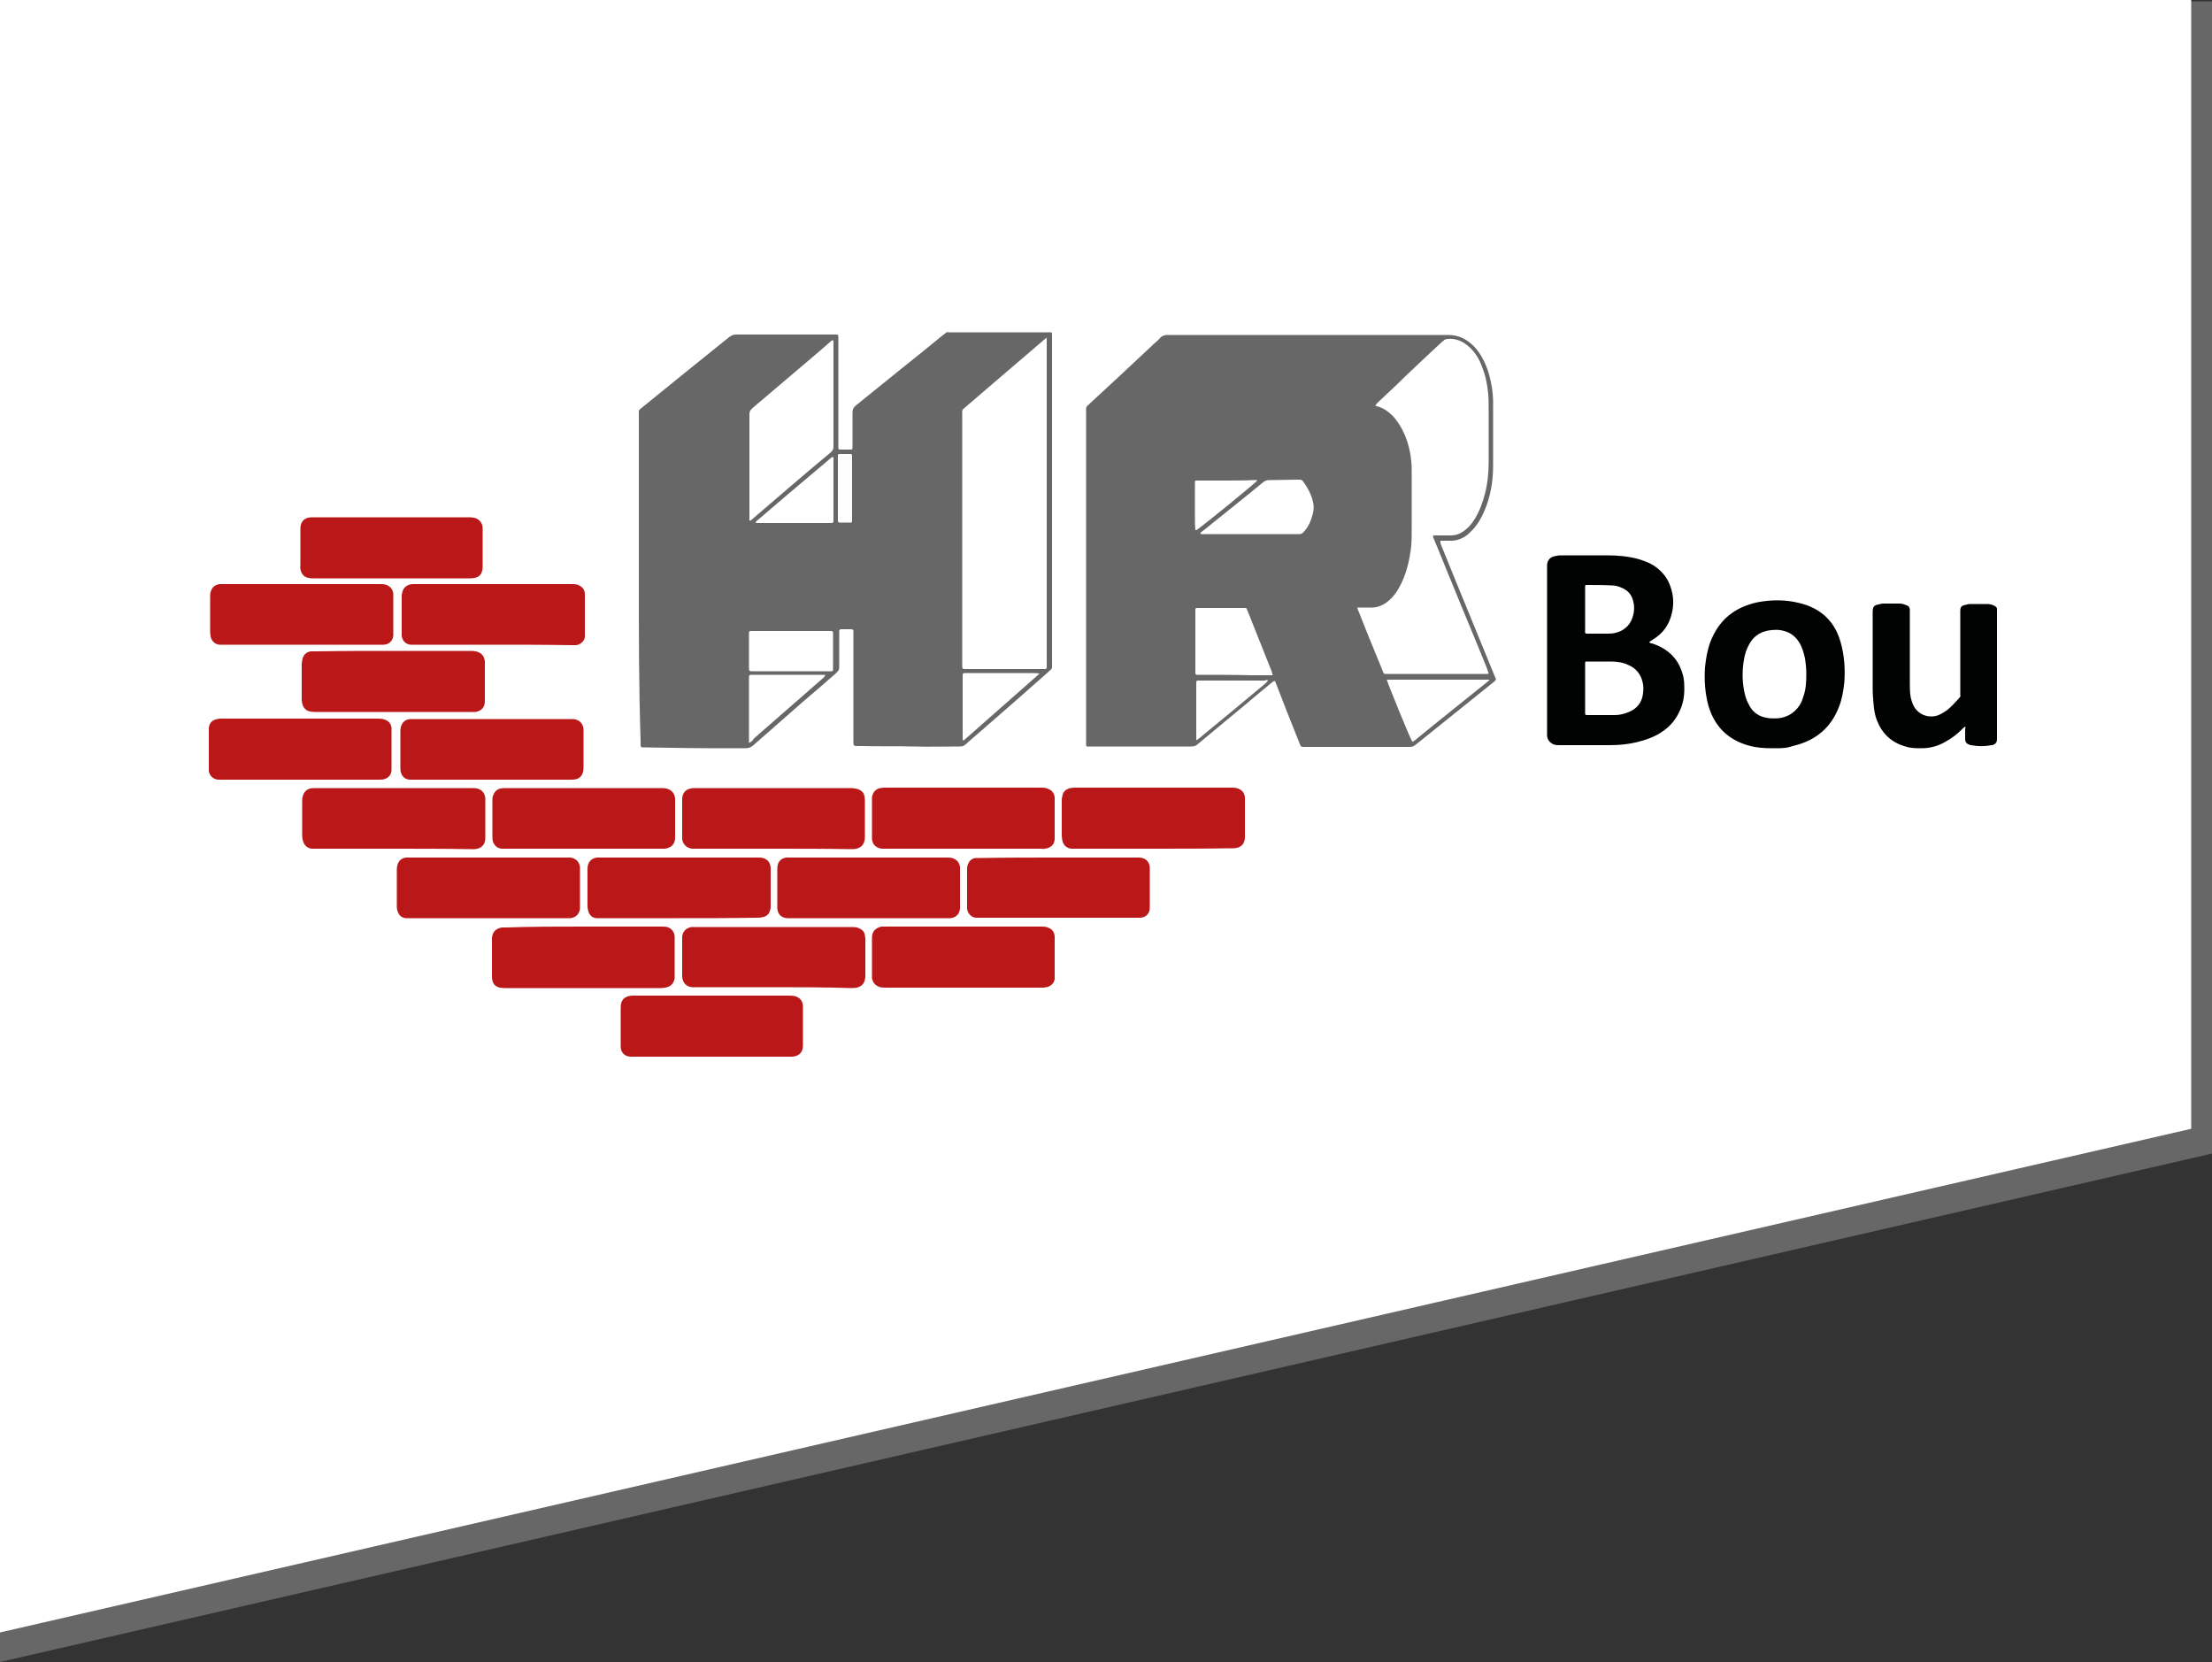
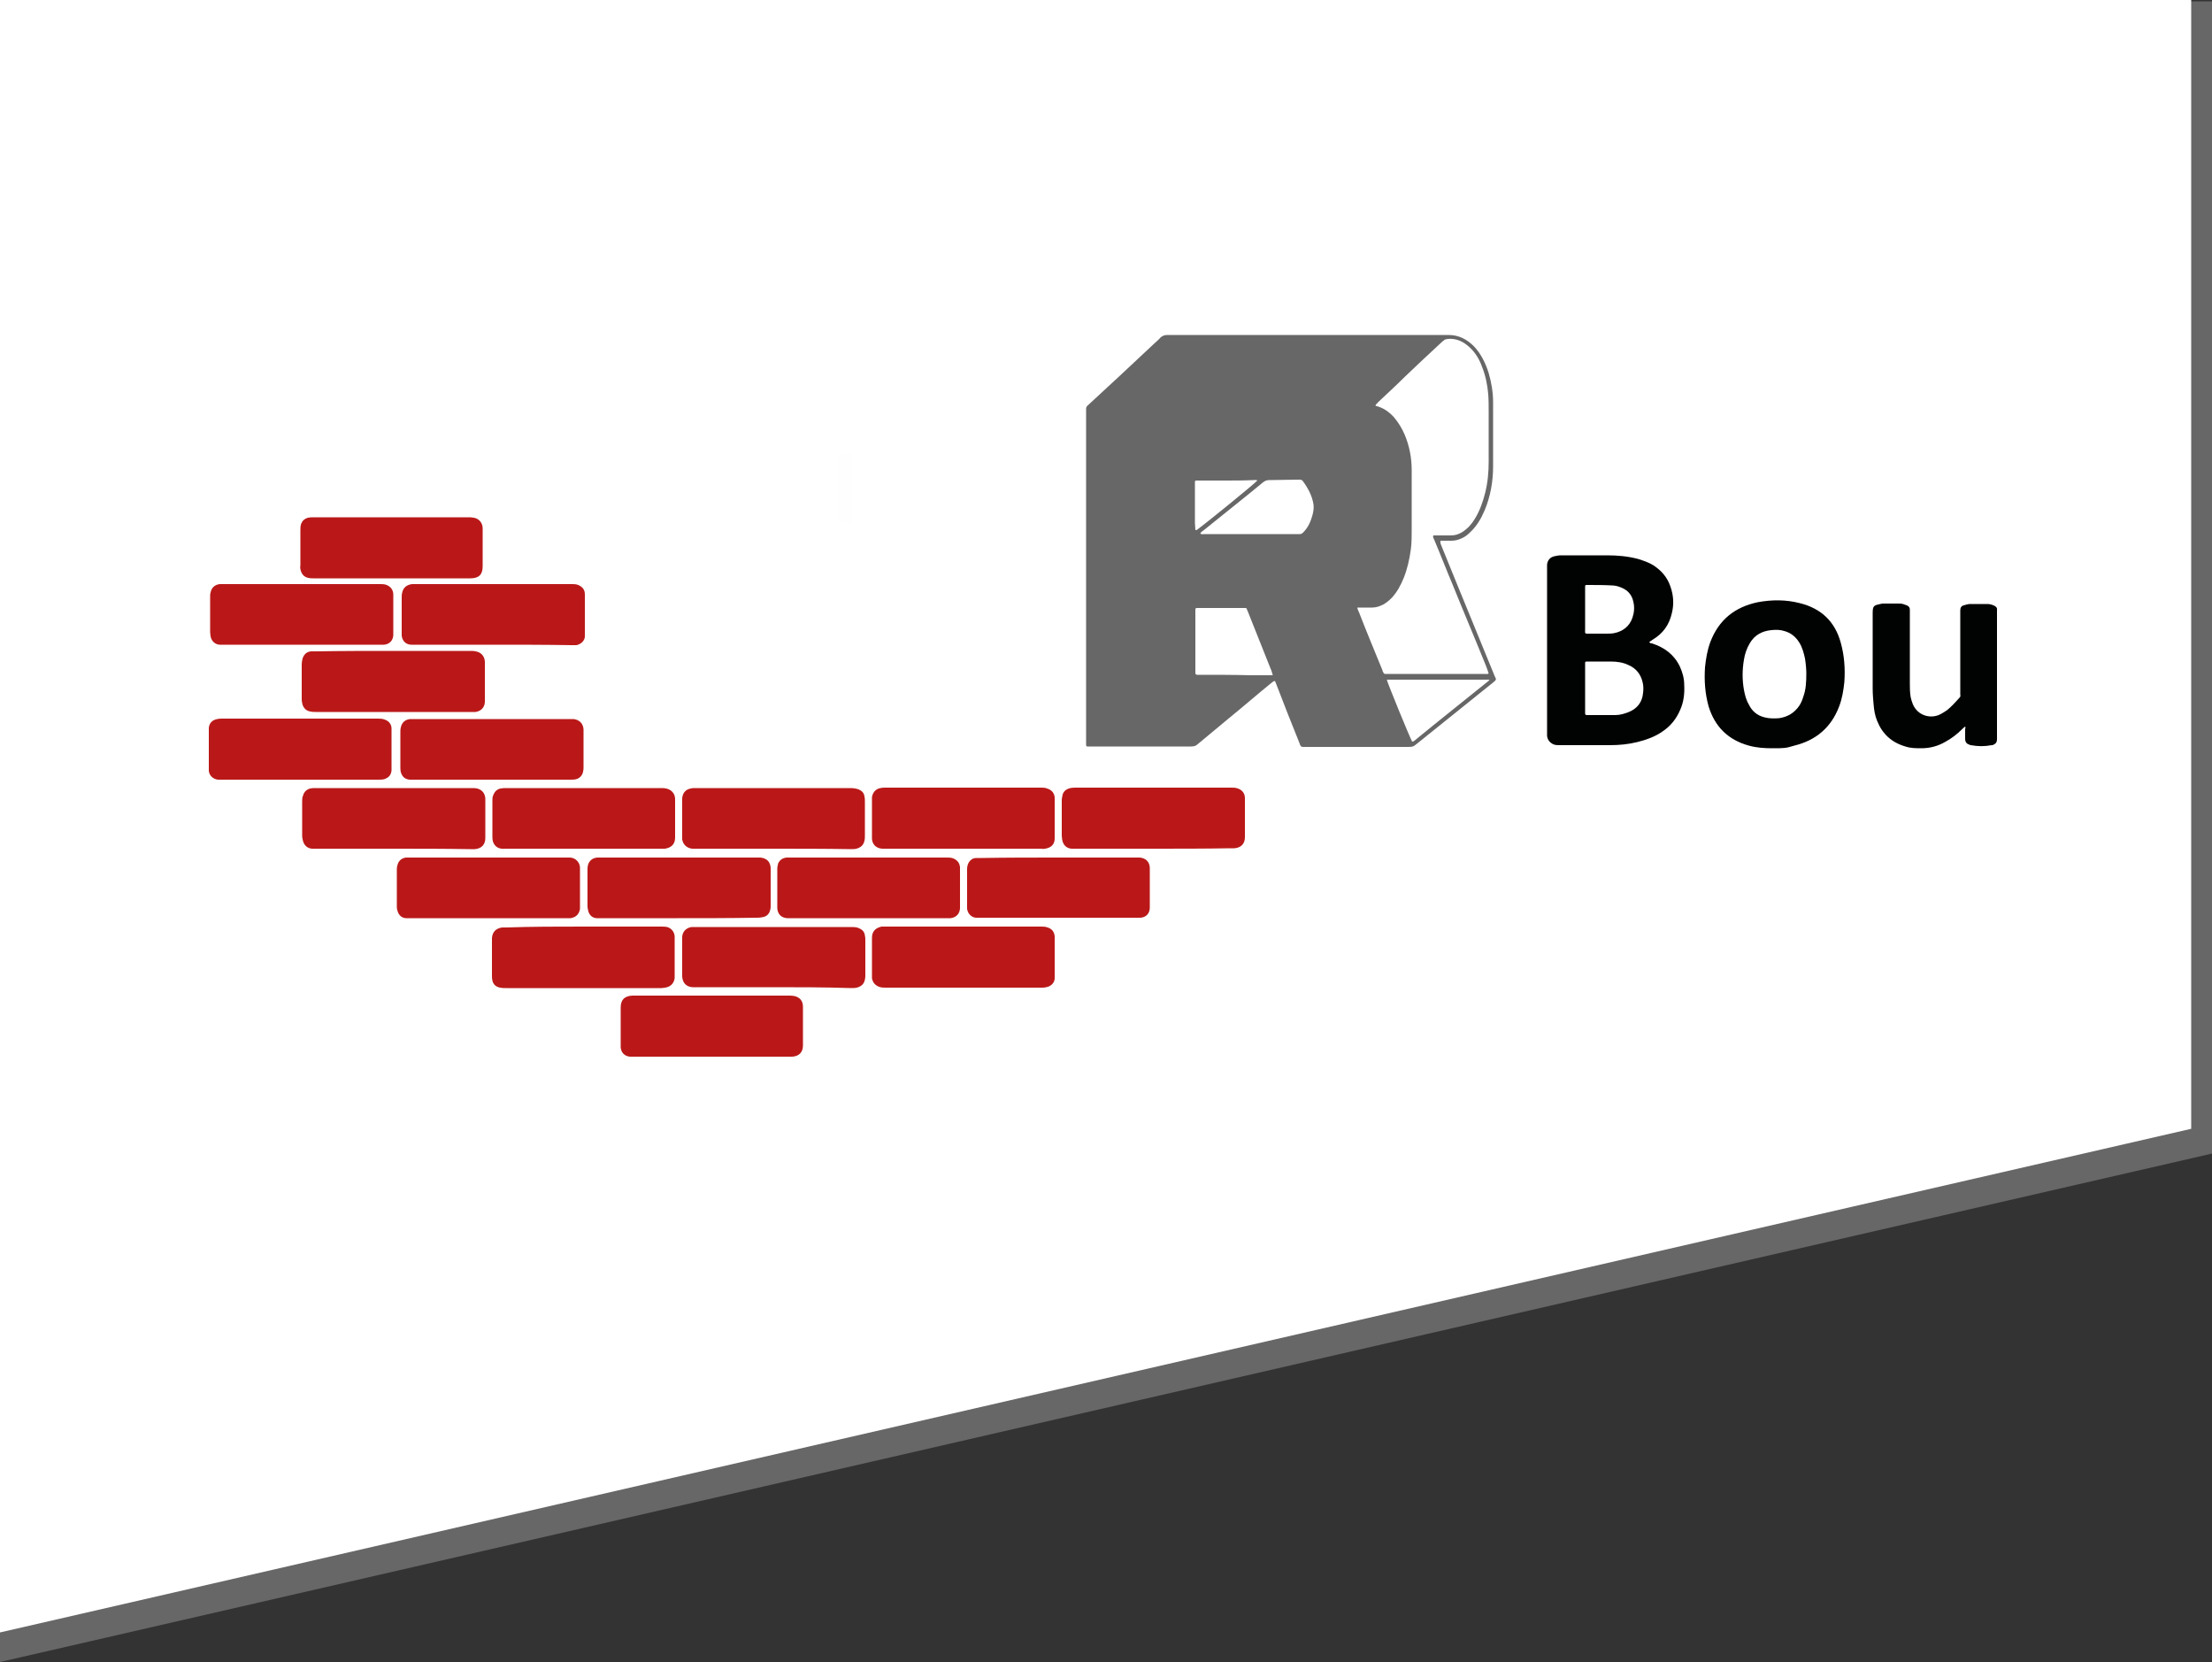
<svg xmlns="http://www.w3.org/2000/svg" version="1.0" x="0px" y="0px" viewBox="0 0 500 375.6" style="enable-background:new 0 0 500 375.6;" xml:space="preserve">
  <rect x="0" y="0" width="500" height="375.6" fill="#333333" stroke="none" />
  <style type="text/css">
	.st0{fill:#676767;}
	.st1{fill:#FFFFFF;}
	.st2{fill:#010202;}
	.st3{fill:#BA1818;}
	.st4{fill:#FEFEFE;}
</style>
  <g id="Laag_2">
    <polygon class="st0" points="500,260.7 0,375.6 0,0.3 500,0.3  " />
    <polygon class="st1" points="495.3,255.1 -4.7,370 -4.7,-5.3 495.3,-5.3  " />
  </g>
  <g id="Laag_1">
    <g>
      <path class="st0" d="M325.6,122.2c-0.1,0.5,0.1,0.8,0.2,1.1c1.2,2.9,2.3,5.7,3.5,8.6c2.9,7,5.7,14,8.6,21c0.1,0.1,0.1,0.3,0.2,0.4    c0.1,0.2,0,0.4-0.2,0.6c-0.2,0.2-0.4,0.3-0.6,0.5c-5.6,4.5-11.2,9-16.8,13.5c-1.1,0.9-1.1,0.9-2.6,0.9c-7.5,0-15.1,0-22.6,0    c-1.4,0-1.2,0.1-1.7-1.2c-1.7-4.2-3.4-8.5-5-12.7c-0.1-0.3-0.3-0.7-0.4-1c-0.4,0-0.6,0.3-0.9,0.5c-3.2,2.6-6.3,5.3-9.5,7.9    c-2.4,2-4.7,3.9-7.1,5.9c-0.4,0.4-0.9,0.5-1.5,0.5c-7.6,0-15.1,0-22.7,0c-0.2,0-0.4,0-0.7,0c-0.2,0-0.3-0.1-0.3-0.4    c0-0.3,0-0.6,0-0.9c0-24.8,0-49.7,0-74.5c0-0.1,0-0.3,0-0.4c0-0.4,0.1-0.7,0.4-0.9c4.8-4.4,9.5-8.8,14.3-13.3    c0.7-0.7,1.5-1.3,2.1-2c0.4-0.4,0.9-0.6,1.6-0.6c6.1,0,12.2,0,18.3,0c4.8,0,9.6,0,14.4,0c10.3,0,20.5,0,30.8,0    c2.4,0,4.2,1,5.8,2.6c1.6,1.7,2.6,3.8,3.3,6c0.6,2.1,1,4.3,1,6.6c0,4.8,0,9.6,0,14.5c0,3.4-0.6,6.8-1.9,9.9    c-0.8,1.9-1.8,3.6-3.3,5c-0.5,0.5-1.1,1-1.8,1.3c-0.8,0.4-1.6,0.6-2.4,0.6C327.4,122.2,326.5,122.2,325.6,122.2z" />
-       <path class="st0" d="M144.4,130.8c0-12.2,0-24.5,0-36.7c0-1.7-0.2-1.2,1.1-2.3c6.4-5.2,12.8-10.4,19.3-15.6c0.5-0.4,1-0.6,1.7-0.6    c7.3,0,14.5,0,21.8,0c0.2,0,0.4,0,0.7,0c0.4,0,0.5,0.1,0.5,0.4c0,0.3,0,0.7,0,1c0,7.7,0,15.4,0,23.1c0,0.3,0,0.5,0,0.8    c0,0.7,0,0.7,0.7,0.7c0.7,0,1.4,0,2.1,0c0.3,0,0.4-0.1,0.4-0.4c0-0.3,0-0.6,0-0.9c0-2.4,0-4.7,0-7.1c0-0.7,0.2-1.1,0.8-1.6    c3.5-2.8,6.9-5.6,10.4-8.4c3-2.4,6-4.8,8.9-7.2c0.3-0.2,0.6-0.5,0.9-0.7c0.2-0.2,0.4-0.3,0.7-0.2c0.2,0,0.4,0,0.7,0    c7.1,0,14.3,0,21.4,0c0.2,0,0.4,0,0.7,0c0.6,0,0.6,0,0.6,0.6c0,0.3,0,0.6,0,0.9c0,24.4,0,48.7,0,73.1c0,1.6,0.2,1.2-1,2.3    c-5.1,4.5-10.2,9-15.3,13.4c-1.1,0.9-2.2,1.9-3.2,2.8c-0.4,0.4-0.8,0.5-1.4,0.5c-3.5,0-6.9,0.1-10.4,0c-3.9-0.1-7.8,0-11.7-0.1    c-0.3,0-0.7,0-1,0c-0.8,0-0.9-0.1-0.9-0.9c0-0.3,0-0.5,0-0.8c0-7.8,0-15.6,0-23.3c0-1.5,0.2-1.4-1.3-1.4c-0.5,0-1,0-1.5,0    c-0.3,0-0.4,0.2-0.4,0.4c0,0.3,0,0.6,0,0.9c0,2.3,0,4.5,0,6.8c0,1.1,0,1.1-0.8,1.9c-2.4,2.1-4.8,4.2-7.3,6.3    c-3.8,3.3-7.6,6.7-11.4,10c-0.5,0.4-1,0.6-1.7,0.6c-5.6,0-11.1,0-16.7-0.1c-2.1,0-4.2-0.1-6.2-0.1c-0.1,0-0.3,0-0.4,0    c-0.2,0-0.4-0.2-0.4-0.4c0-0.4,0-0.7,0-1.1C144.4,155.5,144.4,143.2,144.4,130.8z" />
      <path class="st2" d="M372.8,145.1c0.2,0.3,0.4,0.3,0.6,0.3c2.8,0.9,5,2.5,6.3,5.2c0.6,1.3,1,2.7,1,4.2c0.1,1.9-0.1,3.8-0.9,5.6    c-0.9,2.1-2.2,3.7-4,4.9c-1.7,1.2-3.7,1.9-5.7,2.4c-2,0.5-4.1,0.7-6.2,0.7c-3.8,0-7.6,0-11.4,0c-0.5,0-0.9,0-1.4-0.2    c-0.8-0.4-1.3-1-1.4-1.9c0-0.3,0-0.6,0-0.9c0-12.3,0-24.5,0-36.8c0-0.3,0-0.7,0-1c0.1-1,0.7-1.7,1.7-1.9c0.5-0.1,0.9-0.2,1.4-0.2    c3.5,0,6.9,0,10.4,0c2.4,0,4.7,0.2,7,0.8c1.3,0.4,2.5,0.8,3.6,1.5c1.8,1.2,3.1,2.7,3.8,4.8c0.7,2,0.8,4,0.3,6    c-0.6,2.6-2,4.6-4.4,6C373.3,144.8,373,144.9,372.8,145.1z" />
      <path class="st2" d="M400.6,169.1c-1.7,0-3.5-0.1-5.3-0.6c-4.7-1.3-7.7-4.3-9.1-8.9c-0.8-2.9-1-5.8-0.8-8.8    c0.2-1.9,0.5-3.8,1.2-5.7c1.9-5,5.5-7.9,10.7-9c3.2-0.6,6.4-0.6,9.5,0.2c4.9,1.2,8,4.2,9.3,9c0.8,2.9,1,5.8,0.8,8.8    c-0.2,1.9-0.5,3.8-1.2,5.6c-1.8,4.7-5.2,7.6-10.1,8.8C403.6,169.1,403.4,169.1,400.6,169.1z" />
      <path class="st2" d="M444.2,164.2c-0.3,0.2-0.5,0.4-0.7,0.6c-1.1,1.1-2.4,2.1-3.7,2.8c-1.7,1-3.5,1.5-5.5,1.5    c-1.2,0-2.4,0-3.6-0.4c-3.1-0.9-5.2-2.8-6.4-5.8c-0.5-1.2-0.7-2.5-0.8-3.8c-0.1-1.1-0.2-2.3-0.2-3.4c0-5.7,0-11.5,0-17.2    c0-1.6,0.3-1.7,1.7-2c0.2,0,0.4-0.1,0.5-0.1c1.3,0,2.6,0,3.9,0c0.6,0,1.1,0.2,1.6,0.4c0.5,0.2,0.7,0.5,0.7,1c0,0.3,0,0.5,0,0.8    c0,5.3,0,10.5,0,15.8c0,1.1,0,2.1,0.2,3.2c0.1,0.5,0.3,1.1,0.5,1.6c1.1,2.5,3.8,3.2,5.8,2.4c0.7-0.3,1.3-0.7,1.9-1.1    c1-0.8,1.9-1.8,2.8-2.8c0.2-0.2,0.3-0.4,0.2-0.7c0-0.3,0-0.5,0-0.8c0-5.8,0-11.7,0-17.5c0-0.3,0-0.5,0-0.8c0-0.6,0.3-1,0.8-1.1    c0.4-0.1,0.9-0.3,1.4-0.3c1.3,0,2.6,0,3.9,0c0.5,0,0.9,0.1,1.4,0.3c0.5,0.2,0.9,0.5,0.8,1.1c0,0.2,0,0.4,0,0.7    c0,9.3,0,18.6,0,27.9c0,0.2,0,0.4,0,0.5c0,0.8-0.3,1.1-1,1.4c-0.1,0-0.1,0-0.2,0c-1.6,0.3-3.1,0.3-4.7,0c-0.1,0-0.2,0-0.3-0.1    c-0.7-0.2-1-0.6-1-1.4c0-0.7,0-1.5,0-2.2C444.3,164.6,444.3,164.4,444.2,164.2z" />
      <path class="st3" d="M131.9,209.4c5.8,0,11.6,0,17.4,0c0.5,0,1,0,1.5,0.1c1.1,0.3,1.7,1.3,1.7,2.2c0,0.2,0,0.4,0,0.7    c0,2.6,0,5.2,0,7.8c0,0.3,0,0.5,0,0.8c-0.1,1-0.7,1.8-1.7,2.1c-0.4,0.1-0.9,0.2-1.3,0.2c-1.2,0-2.3,0-3.5,0c-10.5,0-21,0-31.6,0    c-0.5,0-0.9,0-1.4-0.1c-0.9-0.2-1.5-0.7-1.7-1.6c-0.1-0.4-0.1-0.7-0.1-1.1c0-2.7,0-5.5,0-8.2c0-0.1,0-0.2,0-0.3    c0.1-1.4,0.9-2.2,2.3-2.4c0.3,0,0.7,0,1,0C120.3,209.4,126.1,209.4,131.9,209.4z" />
      <path class="st3" d="M88.9,191.8c-5.8,0-11.6,0-17.4,0c-0.3,0-0.7,0-1,0c-1-0.1-1.7-0.7-2-1.7c-0.1-0.4-0.2-0.8-0.2-1.2    c0-2.6,0-5.2,0-7.8c0-0.4,0-0.9,0.2-1.3c0.2-0.8,0.8-1.4,1.6-1.6c0.4-0.1,0.8-0.1,1.2-0.1c11.8,0,23.5,0,35.3,0    c0.4,0,0.9,0,1.3,0.1c1.1,0.3,1.7,1.1,1.8,2.2c0,0.6,0,1.2,0,1.9c0,2.1,0,4.2,0,6.4c0,0.2,0,0.4,0,0.7c0,1.5-0.9,2.4-2.4,2.5    c-0.3,0-0.7,0-1,0C100.5,191.8,94.7,191.8,88.9,191.8z" />
      <path class="st3" d="M111,176.2c-5.8,0-11.7,0-17.5,0c-0.3,0-0.6,0-0.9,0c-1.1-0.1-1.7-0.7-2-1.7c-0.1-0.4-0.1-0.8-0.1-1.2    c0-2.6,0-5.3,0-7.9c0-0.3,0-0.7,0.1-1c0.2-1.1,1-1.8,2.1-1.9c0.3,0,0.5,0,0.8,0c11.8,0,23.5,0,35.3,0c0.3,0,0.6,0,0.9,0    c1.3,0.2,2.1,1,2.2,2.3c0,0.2,0,0.4,0,0.7c0,2.6,0,5.2,0,7.8c0,0.4,0,0.7-0.1,1.1c-0.2,0.9-0.8,1.5-1.6,1.7    c-0.4,0.1-0.9,0.1-1.3,0.1C122.8,176.2,116.9,176.2,111,176.2z" />
      <path class="st3" d="M131.9,191.8c-5.8,0-11.7,0-17.5,0c-0.3,0-0.7,0-1,0c-1-0.1-1.7-0.7-2-1.7c-0.1-0.4-0.1-0.7-0.1-1.1    c0-2.7,0-5.4,0-8.1c0-0.4,0-0.8,0.2-1.2c0.3-0.8,0.8-1.3,1.6-1.5c0.5-0.1,0.9-0.1,1.4-0.1c5.5,0,11,0,16.4,0c6.1,0,12.3,0,18.4,0    c0.4,0,0.9,0,1.3,0.1c1,0.2,2,1,2,2.4c0,1.3,0,2.6,0,3.8c0,1.5,0,2.9,0,4.4c0,0.2,0,0.4,0,0.5c0,1.6-1,2.3-2.3,2.5    c-0.3,0-0.7,0-1,0C143.5,191.8,137.7,191.8,131.9,191.8z" />
      <path class="st3" d="M174.8,191.8c-5.8,0-11.6,0-17.4,0c-0.3,0-0.6,0-0.9,0c-1.2-0.1-2.1-0.9-2.3-2.1c0-0.3,0-0.5,0-0.8    c0-2.7,0-5.3,0-8c0-0.2,0-0.4,0-0.5c0.1-1.2,0.8-2,1.9-2.2c0.3-0.1,0.7-0.1,1-0.1c11.8,0,23.6,0,35.4,0c0.4,0,0.9,0.1,1.3,0.2    c0.9,0.3,1.5,0.8,1.6,1.7c0.1,0.4,0.1,0.8,0.1,1.2c0,2.5,0,5,0,7.6c0,0.4,0,0.8-0.1,1.2c-0.2,0.9-0.7,1.4-1.5,1.7    c-0.5,0.2-1,0.2-1.5,0.2C186.5,191.8,180.7,191.8,174.8,191.8z" />
      <path class="st3" d="M174.8,223.1c-5.8,0-11.6,0-17.4,0c-0.3,0-0.6,0-0.9,0c-1.4-0.1-2.2-1-2.3-2.4c0-0.1,0-0.3,0-0.4    c0-2.7,0-5.4,0-8.1c0-0.2,0-0.4,0-0.5c0.1-1.2,0.9-2,2.1-2.2c0.3,0,0.7,0,1,0c11.7,0,23.4,0,35.1,0c0.5,0,1.1,0,1.6,0.2    c0.8,0.3,1.4,0.8,1.5,1.7c0.1,0.4,0.1,0.7,0.1,1.1c0,2.6,0,5.2,0,7.8c0,0.4,0,0.7-0.1,1.1c-0.2,0.9-0.7,1.4-1.5,1.7    c-0.5,0.2-1.1,0.2-1.6,0.2C186.4,223.1,180.6,223.1,174.8,223.1z" />
      <path class="st3" d="M160.8,238.8c-5.8,0-11.6,0-17.4,0c-0.3,0-0.7,0-1,0c-1.2-0.1-2-0.9-2.1-2.1c0-0.2,0-0.4,0-0.7    c0-2.7,0-5.5,0-8.2c0,0,0-0.1,0-0.1c0-1.8,0.9-2.6,2.6-2.7c0.2,0,0.4,0,0.5,0c11.6,0,23.2,0,34.8,0c0.5,0,0.9,0,1.4,0.1    c1.2,0.3,1.9,1.1,1.9,2.4c0,1.5,0,2.9,0,4.4c0,1.5,0,2.9,0,4.4c0,1.5-0.9,2.4-2.4,2.5c-0.3,0-0.6,0-0.9,0    C172.5,238.8,166.7,238.8,160.8,238.8z" />
      <path class="st3" d="M260.6,191.8c-5.8,0-11.6,0-17.4,0c-0.3,0-0.7,0-1,0c-1.2-0.1-1.9-0.9-2.1-2c0-0.3-0.1-0.6-0.1-0.9    c0-2.6,0-5.3,0-7.9c0-0.3,0-0.6,0.1-0.9c0.1-1.1,0.7-1.7,1.8-2c0.5-0.1,0.9-0.1,1.4-0.1c9.9,0,19.7,0,29.6,0c1.8,0,3.6,0,5.4,0    c0.4,0,0.8,0,1.2,0.1c1.2,0.3,1.9,1.1,1.9,2.3c0,1.1,0,2.3,0,3.4c0,1.8,0,3.6,0,5.4c0,1.5-0.9,2.4-2.4,2.5c-0.3,0-0.6,0-0.9,0    C272.3,191.8,266.5,191.8,260.6,191.8z" />
      <path class="st3" d="M88.4,130.7c-5.9,0-11.8,0-17.6,0c-0.4,0-0.7,0-1.1-0.1c-1-0.2-1.6-0.9-1.8-2c-0.1-0.3,0-0.6,0-0.9    c0-2.6,0-5.3,0-7.9c0-0.5,0-1,0.2-1.5c0.3-0.7,0.8-1.1,1.5-1.3c0.5-0.1,0.9-0.1,1.4-0.1c2.6,0,5.3,0,7.9,0c8.9,0,17.9,0,26.8,0    c0.5,0,0.9,0,1.4,0.1c1.2,0.2,2,1.2,2,2.4c0,0.7,0,1.4,0,2.1c0,2.2,0,4.3,0,6.5c0,1.9-0.9,2.7-2.8,2.7    C100.3,130.7,94.3,130.7,88.4,130.7z" />
      <path class="st3" d="M217.8,209.4c5.8,0,11.7,0,17.5,0c0.5,0,1,0,1.5,0.2c1,0.3,1.5,1,1.6,2c0,0.3,0,0.5,0,0.8c0,2.6,0,5.3,0,7.9    c0,0.3,0,0.6,0,0.9c-0.1,0.9-0.7,1.5-1.5,1.8c-0.4,0.1-0.8,0.2-1.2,0.2c-0.4,0-0.9,0-1.3,0c-11.4,0-22.7,0-34.1,0    c-0.4,0-0.9,0-1.3-0.1c-1.1-0.3-1.7-1-1.9-2c0-0.2,0-0.4,0-0.7c0-2.7,0-5.5,0-8.2c0-0.4,0-0.7,0.1-1.1c0.3-1,1.1-1.5,2.1-1.7    c0.3,0,0.7,0,1,0C206.1,209.4,211.9,209.4,217.8,209.4z" />
      <path class="st3" d="M217.7,191.8c-5.8,0-11.6,0-17.4,0c-0.3,0-0.6,0-0.9,0c-1.3-0.1-2.2-0.9-2.3-2.2c0-0.3,0-0.5,0-0.8    c0-2.6,0-5.2,0-7.8c0-0.3,0-0.5,0-0.8c0.1-0.9,0.7-1.9,1.9-2.1c0.4-0.1,0.7-0.1,1.1-0.1c11.7,0,23.4,0,35.2,0c0.5,0,0.9,0,1.4,0.2    c1,0.3,1.6,1,1.7,2c0,0.3,0,0.6,0,0.9c0,2.6,0,5.1,0,7.7c0,0.2,0,0.4,0,0.7c0,1.2-0.7,2.1-2.2,2.3c-0.3,0.1-0.7,0-1,0    C229.4,191.8,223.6,191.8,217.7,191.8z" />
      <path class="st3" d="M67.6,176.2c-5.8,0-11.6,0-17.4,0c-0.3,0-0.6,0-0.9,0c-1.1-0.1-2-0.9-2.1-2c0-0.3,0-0.5,0-0.8    c0-2.7,0-5.5,0-8.2c0-0.2,0-0.4,0-0.7c0.1-1.1,0.8-1.8,1.9-2c0.4-0.1,0.7-0.1,1.1-0.1c11.7,0,23.4,0,35.2,0c0.5,0,1,0,1.5,0.2    c0.9,0.3,1.5,0.9,1.6,1.9c0,0.3,0,0.7,0,1c0,2.6,0,5.1,0,7.7c0,0.3,0,0.6,0,0.9c-0.1,1.1-0.7,1.7-1.7,2c-0.4,0.1-0.9,0.1-1.3,0.1    C79.5,176.2,73.6,176.2,67.6,176.2z" />
      <path class="st3" d="M88.9,147.1c5.8,0,11.6,0,17.4,0c0.4,0,0.8,0,1.2,0.1c1.2,0.2,2,1,2.1,2.3c0,1.1,0,2.2,0,3.3    c0,1.9,0,3.8,0,5.7c0,1.3-0.8,2.2-2.1,2.4c-0.2,0-0.4,0-0.7,0c-0.2,0-0.4,0-0.7,0c-11.5,0-23.1,0-34.6,0c-0.4,0-0.9,0-1.3-0.1    c-0.9-0.1-1.5-0.7-1.8-1.5c-0.1-0.4-0.2-0.8-0.2-1.3c0-2.6,0-5.3,0-7.9c0-0.4,0.1-0.9,0.2-1.3c0.3-0.9,0.9-1.5,1.9-1.6    c0.4,0,0.8,0,1.2,0C77.3,147.1,83.1,147.1,88.9,147.1z" />
      <path class="st3" d="M110.4,193.8c5.8,0,11.6,0,17.4,0c0.4,0,0.7,0,1.1,0c1.2,0.1,2.1,1,2.2,2.2c0,0.2,0,0.4,0,0.7    c0,2.6,0,5.3,0,7.9c0,0.3,0,0.5,0,0.8c-0.2,1.2-0.9,1.9-2.1,2.1c-0.3,0-0.6,0-0.9,0c-11.8,0-23.7,0-35.5,0c-0.3,0-0.6,0-0.9,0    c-0.9-0.1-1.5-0.6-1.8-1.5c-0.1-0.3-0.2-0.6-0.2-1c0-2.9,0-5.8,0-8.7c0-0.3,0.1-0.7,0.2-1c0.3-0.9,1-1.4,1.9-1.5c0.3,0,0.7,0,1,0    C98.7,193.8,104.6,193.8,110.4,193.8z" />
      <path class="st3" d="M153.3,207.5c-5.8,0-11.6,0-17.4,0c-0.4,0-0.7,0-1.1,0c-0.9-0.1-1.5-0.6-1.8-1.5c-0.1-0.4-0.2-0.8-0.2-1.2    c0-2.8,0-5.5,0-8.3c0-0.3,0-0.6,0.1-1c0.3-1,1-1.6,2.1-1.7c0.3,0,0.5,0,0.8,0c11.8,0,23.5,0,35.3,0c0.3,0,0.5,0,0.8,0    c1.7,0.2,2.2,1.2,2.3,2.3c0,0.1,0,0.2,0,0.3c0,2.8,0,5.5,0,8.3c0,0.3,0,0.6-0.1,0.9c-0.2,1-0.9,1.6-1.9,1.7    c-0.4,0.1-0.9,0.1-1.3,0.1C164.9,207.5,159.1,207.5,153.3,207.5z" />
      <path class="st3" d="M196.2,207.5c-5.8,0-11.5,0-17.3,0c-0.3,0-0.7,0-1,0c-1.3-0.1-2.1-0.9-2.2-2.2c0-0.1,0-0.2,0-0.3    c0-2.9,0-5.8,0-8.7c0-0.4,0.1-0.8,0.2-1.2c0.4-0.8,1-1.2,1.9-1.3c0.3,0,0.6,0,0.9,0c11.8,0,23.5,0,35.3,0c0.5,0,1,0,1.5,0.2    c0.9,0.4,1.4,1,1.5,2c0,0.2,0,0.4,0,0.7c0,2.7,0,5.4,0,8.1c0,0.2,0,0.4,0,0.5c-0.1,1.2-0.8,2-2.1,2.2c-0.4,0-0.8,0-1.2,0    C207.9,207.5,202,207.5,196.2,207.5z" />
      <path class="st3" d="M68.1,145.7c-5.8,0-11.6,0-17.4,0c-0.3,0-0.7,0-1,0c-0.9,0-1.9-0.7-2.1-1.9c0-0.3-0.1-0.6-0.1-0.9    c0-2.7,0-5.4,0-8.1c0-0.3,0-0.6,0.1-0.9c0.2-1.1,1-1.8,2.1-1.9c0.3,0,0.5,0,0.8,0c11.8,0,23.6,0,35.4,0c0.5,0,1,0,1.5,0.2    c0.9,0.4,1.4,1,1.5,2c0,0.3,0,0.5,0,0.8c0,2.6,0,5.2,0,7.8c0,0.3,0,0.5,0,0.8c-0.1,1.2-0.9,2-2.1,2.1c-0.3,0-0.7,0-1,0    C79.9,145.7,74,145.7,68.1,145.7z" />
      <path class="st3" d="M239.2,193.8c5.8,0,11.6,0,17.4,0c0.3,0,0.7,0,1,0c1.4,0.1,2.3,1,2.3,2.4c0,3,0,5.9,0,8.9    c0,1.3-0.8,2.2-2.1,2.3c-0.3,0-0.7,0-1,0c-11.7,0-23.4,0-35.2,0c-0.3,0-0.6,0-0.9,0c-0.9,0-1.9-0.7-2.1-2c0-0.2,0-0.4,0-0.5    c0-2.8,0-5.7,0-8.5c0-0.7,0.2-1.4,0.7-1.9c0.4-0.4,0.8-0.6,1.4-0.6c0.4,0,0.7,0,1.1,0C227.6,193.8,233.4,193.8,239.2,193.8z" />
      <path class="st3" d="M111.3,145.7c-5.8,0-11.6,0-17.4,0c-0.3,0-0.6,0-0.9,0c-1,0-2-0.6-2.2-2c0-0.3,0-0.6,0-0.9c0-2.6,0-5.2,0-7.8    c0-0.3,0-0.7,0.1-1c0.2-1.2,1.1-1.9,2.3-2c0.2,0,0.4,0,0.7,0c11.8,0,23.5,0,35.3,0c0.5,0,1,0,1.5,0.2c0.9,0.4,1.5,1,1.5,2.1    c0,0.3,0,0.5,0,0.8c0,2.6,0,5.1,0,7.7c0,0.3,0,0.7,0,1c0,1-0.9,1.8-1.9,2c-0.4,0-0.7,0-1.1,0C123.2,145.7,117.2,145.7,111.3,145.7    z" />
      <path class="st1" d="M306.8,137.3c1.2,0,2.3,0,3.4,0c0.9,0,1.7-0.3,2.5-0.7c0.7-0.4,1.3-0.9,1.9-1.5c1.2-1.3,2-2.8,2.7-4.5    c0.8-2,1.3-4.2,1.6-6.4c0.2-1.5,0.2-3.1,0.2-4.6c0-4.4,0-8.8,0-13.3c0-2.8-0.5-5.5-1.6-8.1c-0.6-1.4-1.4-2.7-2.4-3.9    c-1.2-1.3-2.5-2.2-4.2-2.6c0.1-0.4,0.4-0.5,0.6-0.8c2-1.9,4.1-3.8,6.1-5.8c2.7-2.6,5.5-5.2,8.2-7.7c0.2-0.2,0.3-0.3,0.5-0.4    c0.2-0.3,0.5-0.3,0.9-0.4c2-0.2,3.6,0.6,5,1.9c1.3,1.2,2.2,2.7,2.8,4.4c0.8,2,1.2,4,1.4,6.2c0.1,1.3,0.1,2.7,0.1,4    c0,3.7,0,7.4,0,11.2c0,2.4-0.2,4.7-0.8,7.1c-0.5,2-1.2,4-2.3,5.8c-0.7,1.2-1.6,2.2-2.8,3c-0.8,0.5-1.6,0.8-2.6,0.8    c-1.1,0-2.1,0-3.2,0c-0.3,0-0.6,0-0.8,0c-0.2,0.4,0.1,0.7,0.2,1c1.4,3.3,2.7,6.7,4.1,10c2.5,6.2,5.1,12.3,7.6,18.5    c0.2,0.5,0.4,1.1,0.6,1.7c-0.3,0.2-0.7,0.1-1,0.1c-3.1,0-6.3,0-9.4,0c-4,0-8,0-12.1,0c-0.3,0-0.6,0-0.9,0c-0.2,0-0.3-0.1-0.4-0.3    c-0.1-0.2-0.2-0.3-0.2-0.5c-1.8-4.4-3.6-8.7-5.3-13.1C307.1,138.2,306.9,137.8,306.8,137.3z" />
      <path class="st1" d="M287.7,152.6c-0.6,0-1.1,0-1.6,0c-1.1,0-2.2,0-3.3,0c-3.9-0.1-7.8-0.1-11.7-0.1c-0.2,0-0.4,0-0.5,0    c-0.2,0-0.3-0.1-0.4-0.3c0-0.3,0-0.5,0-0.8c0-4.3,0-8.6,0-12.9c0-0.3,0-0.5,0-0.8c0-0.2,0.1-0.3,0.4-0.3c0.2,0,0.4,0,0.7,0    c3.2,0,6.4,0,9.5,0c0.2,0,0.4,0,0.7,0c0.2,0,0.3,0.1,0.3,0.2c0.1,0.2,0.2,0.5,0.3,0.7c1.7,4.3,3.4,8.5,5.1,12.8    C287.4,151.5,287.5,151.9,287.7,152.6z" />
      <path class="st1" d="M271.3,120.6c0.2-0.4,0.4-0.5,0.7-0.7c3.4-2.7,6.8-5.5,10.2-8.2c1.1-0.9,2.2-1.8,3.3-2.7    c0.4-0.3,0.8-0.5,1.3-0.5c2.1,0,4.2-0.1,6.3-0.1c0.3,0,0.5,0,0.8,0c0.2,0,0.3,0.1,0.5,0.2c1.2,1.6,2.2,3.4,2.5,5.4    c0.1,0.8,0,1.5-0.2,2.3c-0.4,1.5-1,2.9-2.1,4c-0.2,0.2-0.4,0.4-0.8,0.4c-0.2,0-0.4,0-0.7,0c-6.9,0-13.9,0-20.8,0    C272,120.7,271.7,120.8,271.3,120.6z" />
      <path class="st1" d="M336.7,153.7c-5.7,4.6-11.4,9.1-17,13.7c-0.1,0.1-0.3,0.2-0.5,0.2c-0.7-1.3-5.5-13.1-5.7-13.9    c0,0,0-0.1,0.1-0.1c0,0,0.1,0,0.1,0c7.5,0,15.1,0,22.6,0C336.3,153.5,336.4,153.6,336.7,153.7z" />
-       <path class="st1" d="M286.6,153.7c-0.1,0.4-0.4,0.5-0.5,0.7c-5,4.2-10,8.3-15.1,12.5c-0.1,0.1-0.3,0.2-0.4,0.3    c-0.1,0.1-0.2,0-0.2-0.1c0-0.2,0-0.4,0-0.5c0-4,0-8,0-12c0-0.1,0-0.3,0-0.4c0-0.3,0.1-0.4,0.5-0.4c0.1,0,0.1,0,0.2,0    c5,0,9.9,0,14.9,0C286,153.6,286.3,153.7,286.6,153.7z" />
      <path class="st1" d="M284.2,108.6c-0.7,0.8-11.4,9.5-13.6,11.1c-0.1,0.1-0.2,0.1-0.3,0.1c0,0-0.1,0-0.1-0.1c0-0.5-0.1-1-0.1-1.5    c0-2.9,0-5.8,0-8.6c0-0.2,0-0.4,0-0.7c0-0.2,0.1-0.3,0.3-0.3c0.2,0,0.4,0,0.5,0c2,0,3.9,0,5.9,0c2.2,0,4.3,0,6.5-0.1    C283.7,108.5,284,108.4,284.2,108.6z" />
-       <path class="st1" d="M236.6,76.3c0,0.6,0,1,0,1.4c0,11.9,0,23.8,0,35.7c0,12.1,0,24.2,0,36.4c0,0.3,0,0.7,0,1    c0,0.3-0.2,0.4-0.4,0.4c-0.3,0-0.5,0-0.8,0c-5.6,0-11.1,0-16.7,0c-1.3,0-1.2,0.1-1.2-1.2c0-18.8,0-37.6,0-56.4c0-0.1,0-0.2,0-0.3    c-0.1-0.5,0.1-0.8,0.5-1.1c2.8-2.4,5.6-4.8,8.4-7.2c3-2.6,6-5.1,9-7.7C235.7,77,236.1,76.7,236.6,76.3z" />
      <path class="st1" d="M169.5,117.7c-0.2-0.2-0.1-0.4-0.1-0.7c0-7.8,0-15.6,0-23.4c0-0.6,0.2-0.9,0.6-1.3    c5.1-4.3,10.1-8.6,15.2-12.9c0.8-0.7,1.6-1.4,2.4-2.1c0.2-0.2,0.4-0.4,0.7-0.4c0.2,0.2,0.1,0.4,0.1,0.6c0,7.8,0,15.6,0,23.4    c0,0.6-0.2,1-0.7,1.4c-3,2.5-6,5-9,7.6c-2.8,2.4-5.6,4.8-8.4,7.2C170.1,117.3,169.8,117.6,169.5,117.7z" />
      <path class="st1" d="M178.7,151.7c-2.8,0-5.6,0-8.4,0c-1,0-1,0-1-1c0-2.4,0-4.9,0-7.3c0-0.1,0-0.3,0-0.4c0-0.3,0.1-0.4,0.5-0.4    c0.1,0,0.3,0,0.4,0c5.7,0,11.5,0,17.2,0c0.2,0,0.4,0,0.5,0c0.2,0,0.3,0.1,0.4,0.3c0,0.2,0,0.4,0,0.5c0,2.4,0,4.9,0,7.3    c0,0.2,0,0.4,0,0.7c0,0.2-0.1,0.3-0.3,0.3c-0.3,0-0.6,0-0.9,0C184.3,151.7,181.5,151.7,178.7,151.7z" />
      <path class="st1" d="M169.3,167.9c0-0.9,0-1.6,0-2.4c0-3.9,0-7.8,0-11.7c0-0.3,0-0.6,0-0.9c0-0.2,0.1-0.3,0.3-0.4    c0.2,0,0.4,0,0.5,0c5.4,0,10.7,0,16.1,0c0.1,0,0.2,0,0.3,0c0.1,0.3-0.2,0.4-0.3,0.6c-2.4,2.1-4.8,4.2-7.2,6.3    c-2.9,2.5-5.7,5-8.6,7.5C170.2,167.3,169.9,167.6,169.3,167.9z" />
-       <path class="st1" d="M234.9,152.2c0,0.1,0,0.1,0,0.1c-5.6,4.9-11.2,9.9-16.8,14.8c-0.1,0.1-0.2,0.2-0.4,0.2    c-0.2-0.1-0.1-0.2-0.1-0.4c0-4.7,0-9.3,0-14c0-0.1,0-0.2,0-0.3c0-0.4,0.1-0.5,0.5-0.5c0.2,0,0.4,0,0.7,0c5.1,0,10.1,0,15.2,0    C234.3,152.2,234.6,152.1,234.9,152.2z" />
+       <path class="st1" d="M234.9,152.2c0,0.1,0,0.1,0,0.1c-5.6,4.9-11.2,9.9-16.8,14.8c-0.1,0.1-0.2,0.2-0.4,0.2    c-0.2-0.1-0.1-0.2-0.1-0.4c0-4.7,0-9.3,0-14c0-0.1,0-0.2,0-0.3c0-0.4,0.1-0.5,0.5-0.5c5.1,0,10.1,0,15.2,0    C234.3,152.2,234.6,152.1,234.9,152.2z" />
      <path class="st1" d="M188.3,103.3c0.2,0.2,0.1,0.4,0.1,0.6c0,4.5,0,8.9,0,13.4c0,0.1,0,0.3,0,0.4c0,0.4-0.1,0.5-0.5,0.5    c-0.2,0-0.4,0-0.5,0c-5.3,0-10.5,0-15.8,0c-0.2,0-0.4,0-0.7,0c-0.2-0.4,0.2-0.5,0.3-0.6c2.3-2,4.6-3.9,6.9-5.9    c3.2-2.7,6.4-5.4,9.6-8.1C187.9,103.5,188,103.2,188.3,103.3z" />
      <path class="st4" d="M189.4,110.4c0-2.2,0-4.4,0-6.6c0-0.3,0-0.6,0-0.9c0-0.2,0.1-0.3,0.3-0.3c0.9,0,1.8,0,2.6,0    c0.2,0,0.3,0.2,0.3,0.4c0,0.3,0,0.5,0,0.8c0,4.4,0,8.8,0,13.2c0,0.3,0,0.5,0,0.8c0,0.2-0.1,0.3-0.3,0.3c-0.8,0-1.7,0-2.5,0    c-0.2,0-0.3-0.1-0.4-0.3c0-0.3,0-0.6,0-0.9C189.4,114.8,189.4,112.6,189.4,110.4z" />
      <path class="st1" d="M362.2,161.6c-1.2,0-2.3,0-3.5,0c-0.3,0-0.4-0.1-0.4-0.4c0-0.3,0-0.5,0-0.8c0-3.2,0-6.5,0-9.7    c0-0.3,0-0.6,0-0.9c0-0.2,0.1-0.3,0.3-0.3c0.1,0,0.3,0,0.4,0c1.7,0,3.4,0,5.1,0c1.4,0,2.8,0.2,4,0.8c1.7,0.7,2.8,2.1,3.2,3.9    c0.2,0.8,0.2,1.6,0.1,2.4c-0.2,2.1-1.3,3.5-3.2,4.3c-1,0.4-2,0.7-3.1,0.7C364.2,161.6,363.2,161.6,362.2,161.6    C362.2,161.6,362.2,161.6,362.2,161.6z" />
      <path class="st1" d="M358.3,137.6c0-1.6,0-3.3,0-4.9c0-0.5,0-0.5,0.5-0.5c1.8,0,3.7,0,5.5,0.1c0.8,0,1.5,0.2,2.2,0.5    c1.5,0.6,2.4,1.7,2.7,3.2c0.3,1.2,0.2,2.4-0.2,3.6c-0.7,2-2.2,3.1-4.2,3.5c-0.6,0.1-1.2,0.1-1.9,0.1c-1.2,0-2.3,0-3.5,0    c-1.3,0-1.1,0.1-1.1-1.1C358.3,140.5,358.3,139.1,358.3,137.6z" />
      <path class="st1" d="M408.3,152.2c0,2-0.1,3.7-0.7,5.3c-0.2,0.7-0.5,1.4-0.9,2c-1.1,1.6-2.6,2.5-4.5,2.8c-1.1,0.1-2.3,0.1-3.4-0.2    c-1.6-0.4-2.8-1.4-3.5-2.9c-0.6-1-0.9-2.2-1.1-3.3c-0.4-2.2-0.4-4.5,0-6.8c0.2-1.3,0.6-2.5,1.3-3.7c1.1-1.9,2.8-2.8,4.9-3    c1-0.1,2-0.1,2.9,0.2c1.5,0.4,2.6,1.3,3.4,2.6c0.7,1.1,1,2.3,1.3,3.6C408.2,150.1,408.3,151.3,408.3,152.2z" />
    </g>
    <g>
	</g>
    <g>
	</g>
    <g>
	</g>
    <g>
	</g>
    <g>
	</g>
    <g>
	</g>
  </g>
</svg>